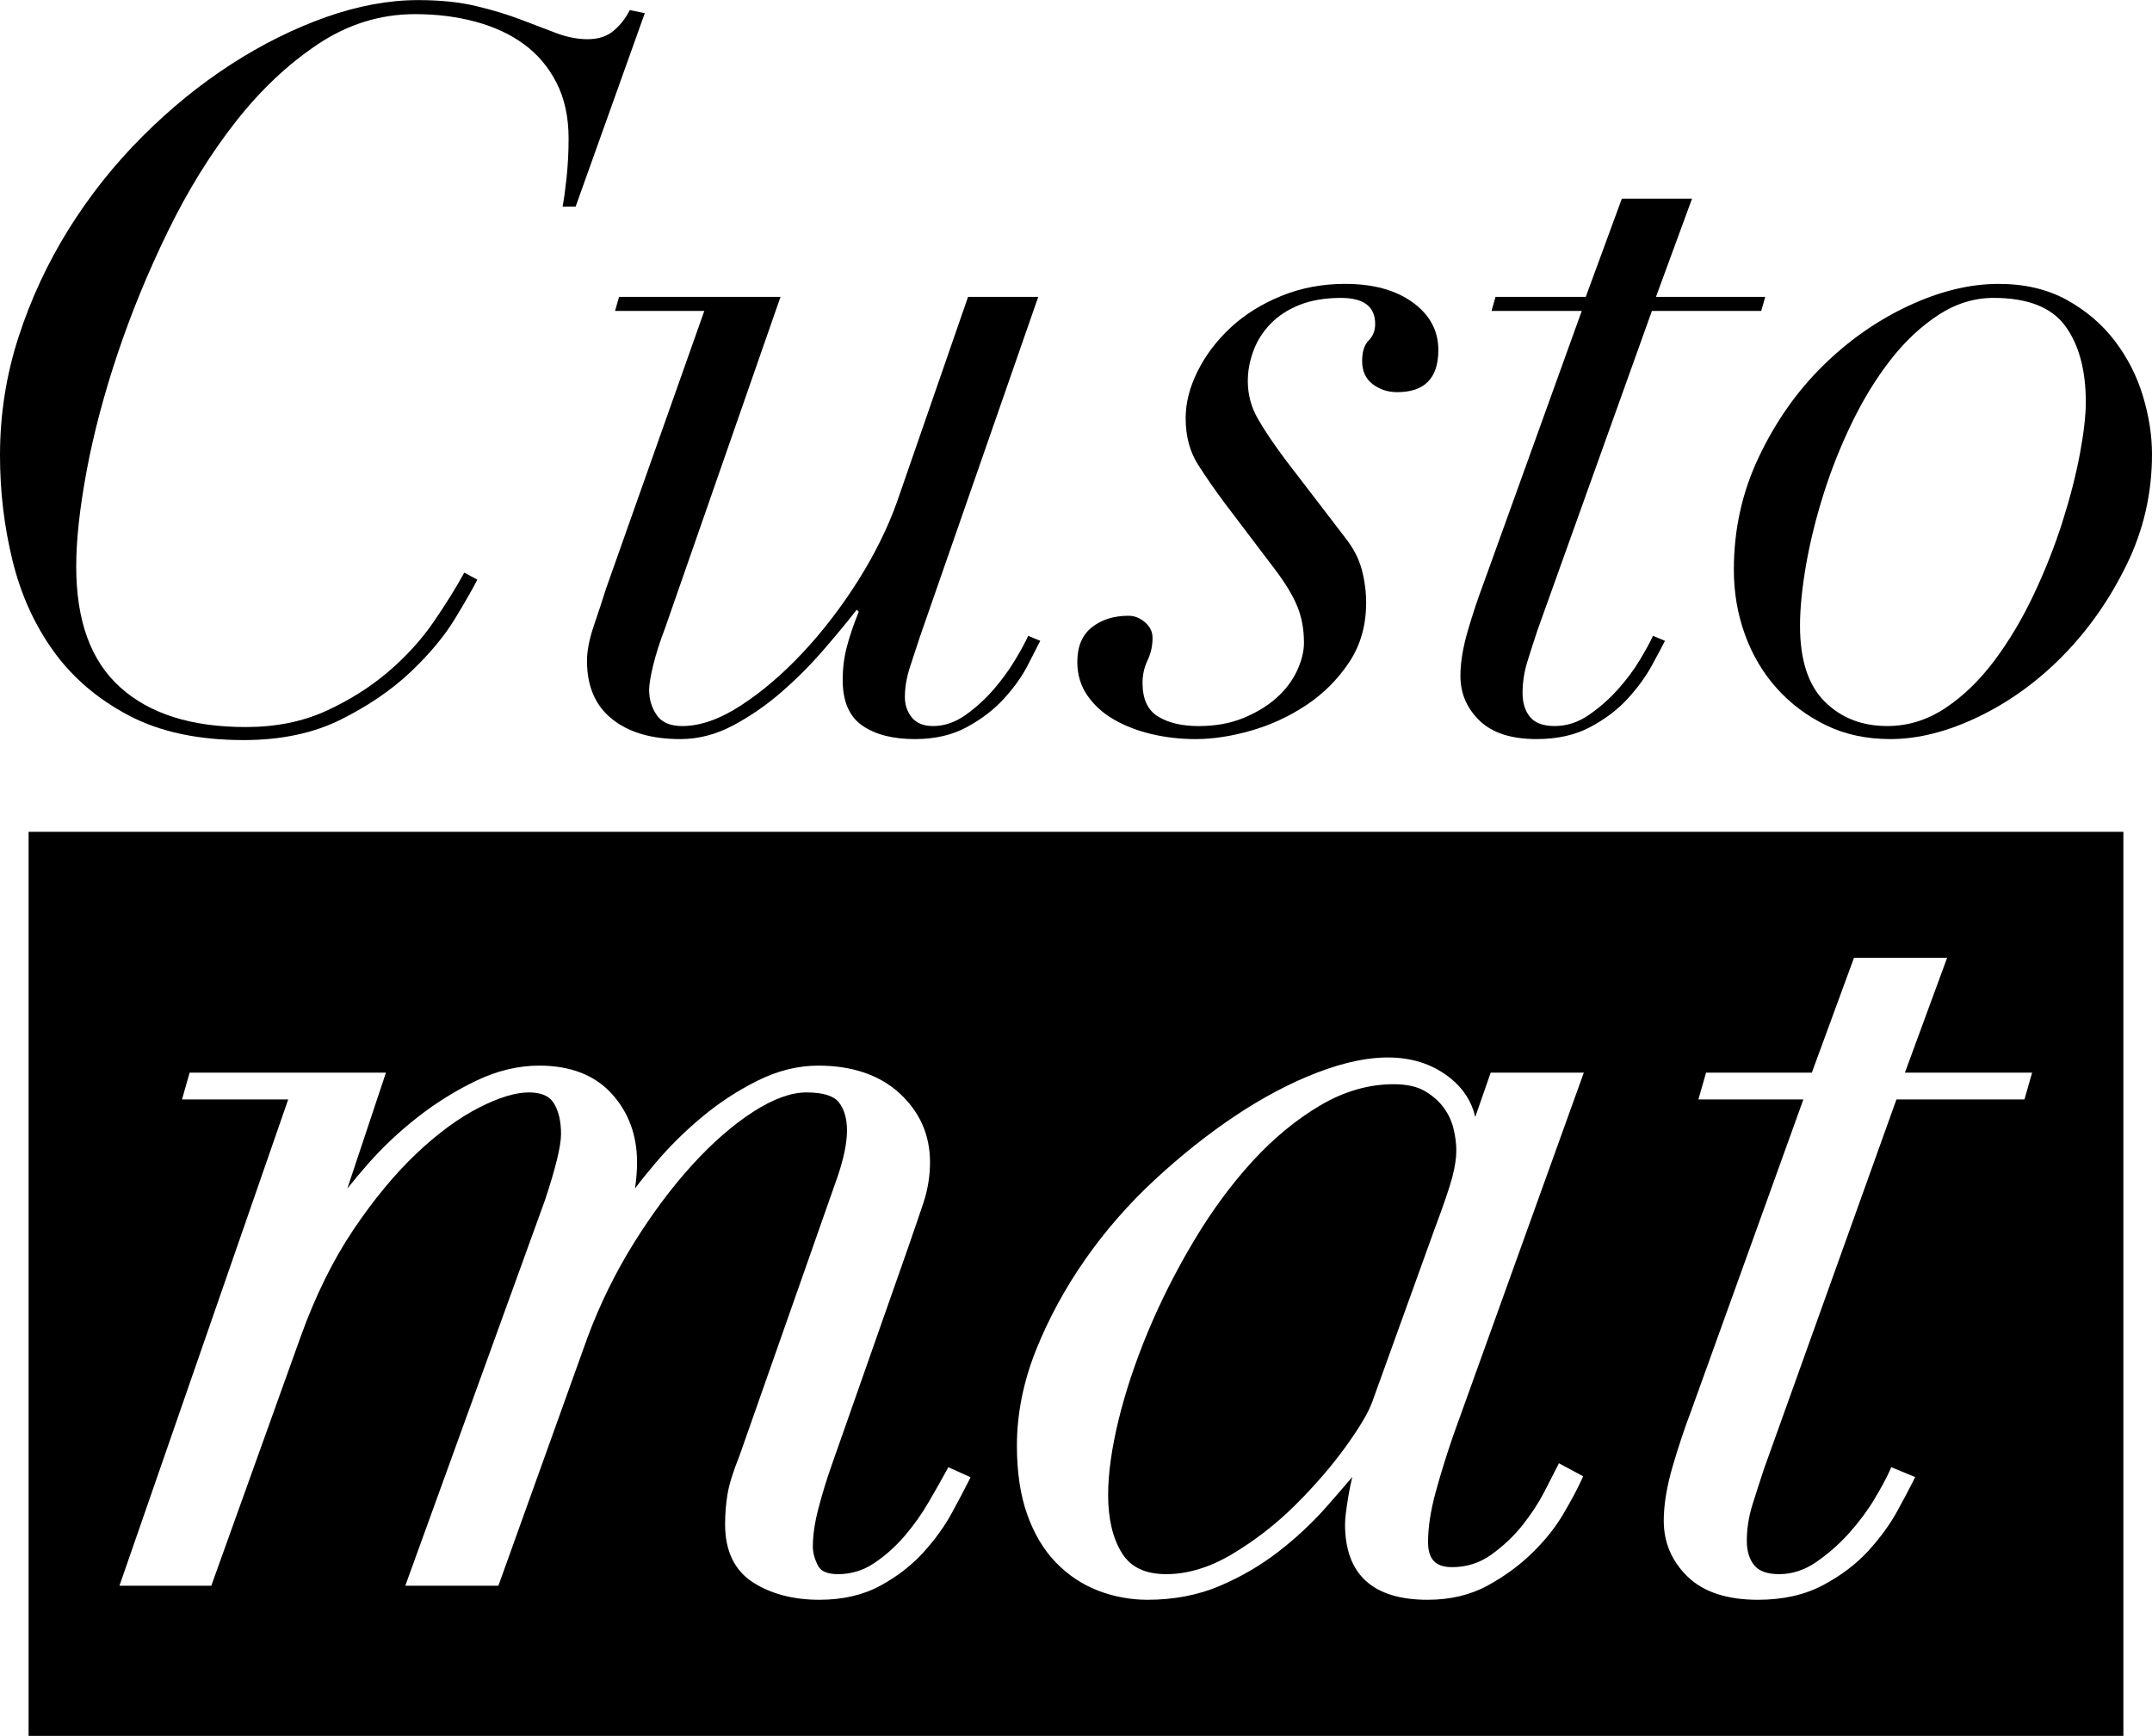
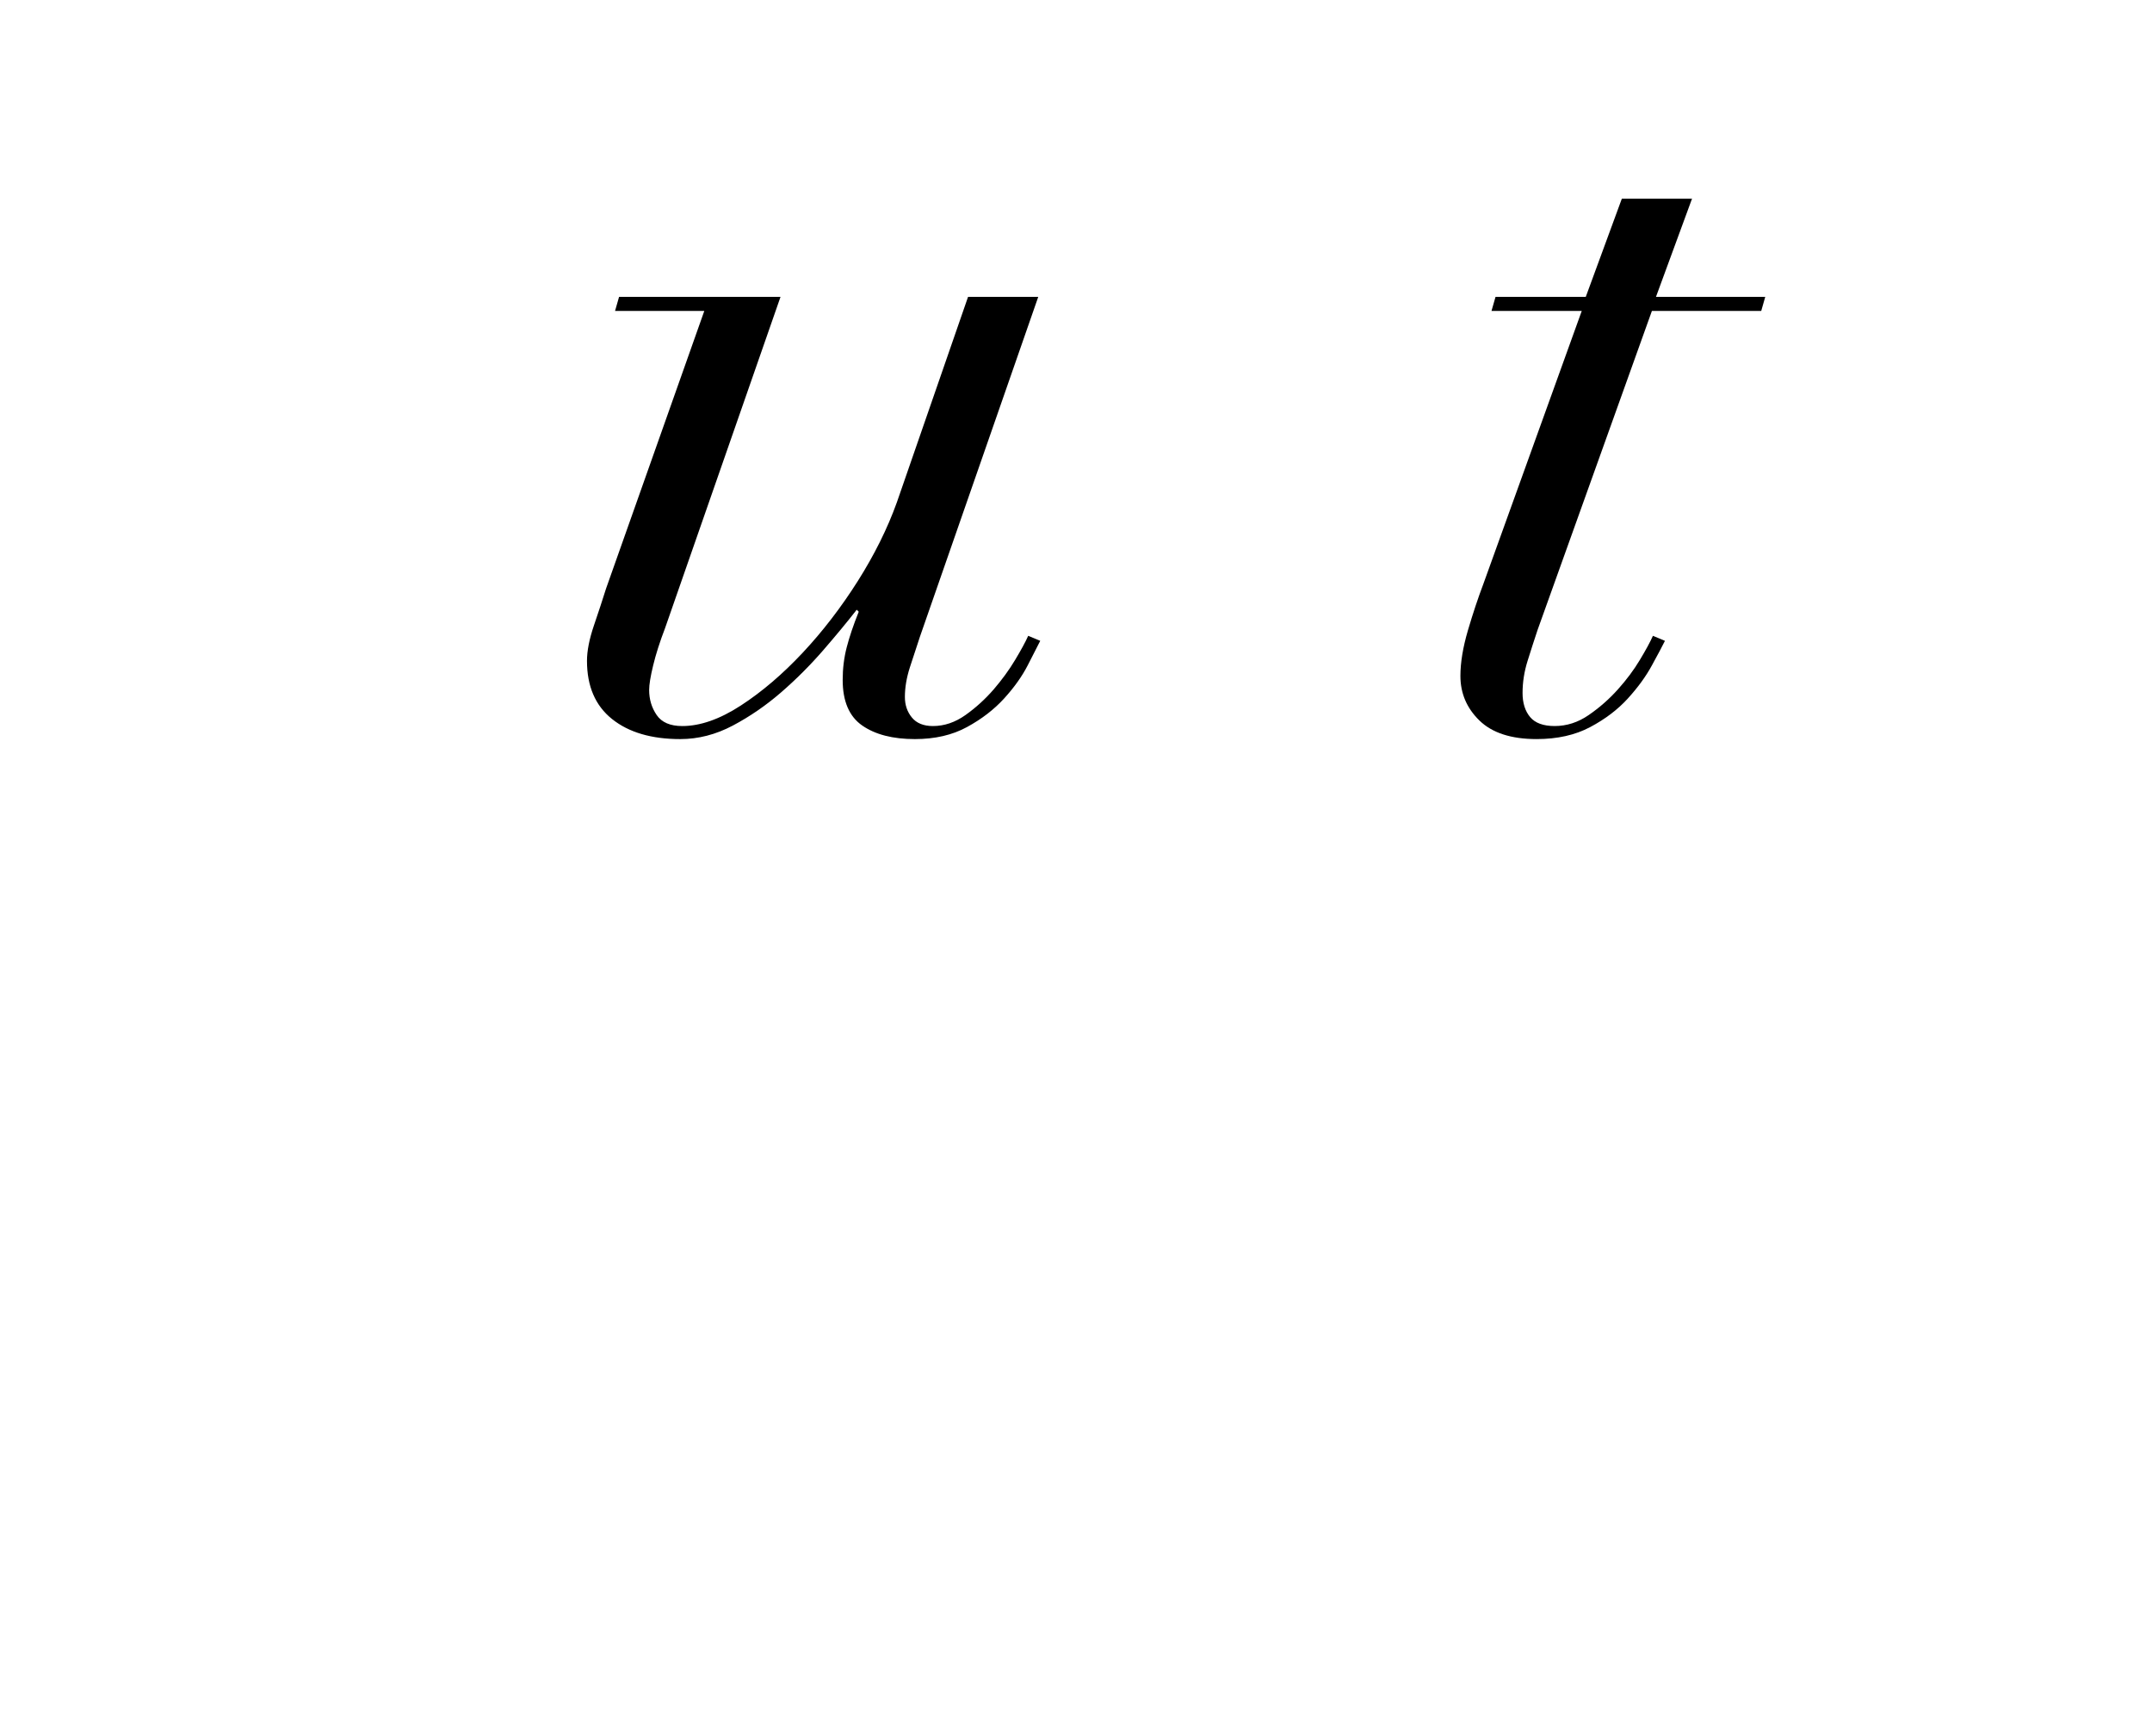
<svg xmlns="http://www.w3.org/2000/svg" xml:space="preserve" width="1149px" height="927px" version="1.1" style="shape-rendering:geometricPrecision; text-rendering:geometricPrecision; image-rendering:optimizeQuality; fill-rule:evenodd; clip-rule:evenodd" viewBox="0 0 1284.21 1035.96">
  <defs>
    <style type="text/css">
   
    .fil0 {fill:black;fill-rule:nonzero}
   
  </style>
  </defs>
  <g id="Layer_x0020_1">
-     <path class="fil0" d="M335.72 123.27c0.78,-3.98 1.58,-9.76 2.39,-17.34 0.8,-7.58 1.2,-15.36 1.2,-23.35 0,-12.76 -2.4,-23.82 -7.19,-33.2 -4.79,-9.38 -11.28,-17.07 -19.44,-23.05 -8.18,-5.98 -17.86,-10.47 -29.03,-13.46 -11.18,-3 -23.14,-4.49 -35.91,-4.49 -20.75,0 -40.09,5.98 -58.05,17.95 -17.95,11.97 -34.41,27.53 -49.36,46.68 -14.97,19.15 -28.34,40.8 -40.1,64.93 -11.77,24.14 -21.75,48.38 -29.92,72.71 -8.17,24.34 -14.36,47.67 -18.55,70.01 -4.18,22.36 -6.28,41.5 -6.28,57.46 0,32.31 8.76,56.35 26.32,72.09 17.55,15.78 42.49,23.65 74.81,23.65 17.96,0 33.9,-3.19 47.87,-9.57 13.96,-6.38 26.33,-14.16 37.1,-23.33 10.78,-9.19 19.85,-19.17 27.24,-29.93 7.37,-10.77 13.46,-20.54 18.24,-29.33l7.79 4.2c-2.39,4.78 -6.8,12.47 -13.17,23.03 -6.38,10.57 -15.26,21.25 -26.62,32.03 -11.38,10.76 -25.24,20.24 -41.6,28.41 -16.37,8.16 -35.7,12.27 -58.05,12.27 -27.14,0 -49.97,-4.89 -68.52,-14.66 -18.55,-9.77 -33.5,-22.54 -44.88,-38.3 -11.36,-15.76 -19.55,-33.81 -24.53,-54.15 -5,-20.36 -7.48,-41.29 -7.48,-62.84 0,-24.32 3.68,-47.88 11.07,-70.62 7.37,-22.74 17.36,-44.17 29.91,-64.33 12.58,-20.14 27.24,-38.6 43.99,-55.35 16.77,-16.75 34.41,-31.12 52.97,-43.09 18.54,-11.97 37.4,-21.34 56.54,-28.13 19.15,-6.77 37.5,-10.17 55.06,-10.17 13.16,0 24.74,1.2 34.71,3.59 9.97,2.39 18.86,5.09 26.63,8.08 7.78,2.99 14.86,5.69 21.24,8.08 6.38,2.39 12.57,3.59 18.55,3.59 6.39,0 11.58,-1.69 15.57,-5.09 3.98,-3.38 7.17,-7.48 9.57,-12.27l8.98 1.8 -41.29 115.49 -7.78 0z" />
    <path class="fil0" d="M465.77 177.13l-68.82 197.49c-3.2,8.37 -5.59,15.85 -7.17,22.43 -1.61,6.6 -2.4,11.49 -2.4,14.67 0,5.6 1.49,10.57 4.48,14.96 3,4.39 8.08,6.59 15.26,6.59 10.78,0 22.45,-4.1 35.01,-12.28 12.57,-8.17 24.84,-18.64 36.81,-31.41 11.96,-12.77 22.93,-27.03 32.91,-42.78 9.96,-15.76 17.74,-31.43 23.33,-46.99l42.5 -122.68 41.89 0 -70.62 202.86c-2.01,5.99 -3.98,12.07 -5.99,18.26 -1.99,6.2 -2.97,12.07 -2.97,17.65 0,4.79 1.38,8.89 4.18,12.28 2.77,3.39 6.97,5.09 12.56,5.09 6.79,0 13.26,-2.2 19.45,-6.59 6.17,-4.39 11.75,-9.48 16.77,-15.25 4.96,-5.79 9.27,-11.67 12.85,-17.67 3.59,-5.99 6.19,-10.77 7.78,-14.35l7.18 2.99c-1.6,3.2 -4.09,8.07 -7.48,14.65 -3.39,6.6 -8.07,13.17 -14.06,19.75 -5.99,6.58 -13.36,12.27 -22.15,17.06 -8.76,4.79 -19.14,7.19 -31.1,7.19 -13.18,0 -23.65,-2.69 -31.43,-8.09 -7.77,-5.39 -11.67,-14.46 -11.67,-27.22 0,-6.79 0.8,-13.26 2.4,-19.45 1.59,-6.19 3.98,-13.26 7.18,-21.24l-1.21 -1.2c-5.58,7.18 -12.26,15.25 -20.04,24.24 -7.78,8.96 -16.15,17.34 -25.13,25.12 -8.98,7.78 -18.55,14.36 -28.72,19.75 -10.18,5.4 -20.65,8.09 -31.42,8.09 -17.16,0 -30.73,-4 -40.7,-11.98 -9.97,-7.97 -14.95,-19.54 -14.95,-34.71 0,-5.97 1.39,-13.05 4.18,-21.23 2.79,-8.18 5.18,-15.46 7.18,-21.86l58.65 -165.76 -53.26 0 2.39 -8.38 96.35 0z" />
-     <path class="fil0" d="M715.01 277.38c-4.99,-7.78 -7.47,-17.06 -7.47,-27.84 0,-9.17 2.39,-18.54 7.18,-28.12 4.78,-9.57 11.36,-18.26 19.74,-26.04 8.39,-7.78 18.45,-14.05 30.22,-18.84 11.76,-4.79 24.44,-7.18 38.01,-7.18 16.75,0 30.2,3.69 40.37,11.07 10.2,7.39 15.27,16.86 15.27,28.42 0,16.76 -8.18,25.13 -24.54,25.13 -5.58,0 -10.47,-1.59 -14.65,-4.78 -4.2,-3.19 -6.28,-7.78 -6.28,-13.76 0,-5.59 1.28,-9.67 3.89,-12.28 2.57,-2.59 3.89,-5.87 3.89,-9.86 0,-10.38 -6.8,-15.56 -20.35,-15.56 -9.58,0 -17.86,1.4 -24.83,4.19 -6.99,2.79 -12.76,6.58 -17.37,11.37 -4.59,4.78 -7.98,10.17 -10.16,16.15 -2.21,5.99 -3.3,11.97 -3.3,17.95 0,7.99 1.99,15.47 6,22.45 3.97,6.98 9.58,15.26 16.74,24.83l35.32 46.08c4.77,5.99 8.07,12.27 9.88,18.84 1.77,6.59 2.68,13.28 2.68,20.06 0,13.57 -3.4,25.43 -10.17,35.6 -6.8,10.17 -15.27,18.67 -25.44,25.43 -10.17,6.79 -21.15,11.88 -32.91,15.26 -11.76,3.39 -22.85,5.1 -33.22,5.1 -9.19,0 -17.95,-1.01 -26.34,-3 -8.36,-2 -15.85,-4.88 -22.42,-8.67 -6.59,-3.78 -11.87,-8.59 -15.87,-14.37 -3.98,-5.77 -5.99,-12.46 -5.99,-20.04 0,-9.18 2.91,-16.07 8.7,-20.66 5.78,-4.57 13.05,-6.87 21.84,-6.87 3.6,0 6.86,1.3 9.85,3.89 3,2.6 4.5,5.68 4.5,9.26 0,4.8 -0.99,9.28 -2.99,13.48 -1.99,4.19 -2.99,8.68 -2.99,13.46 0,9.57 3.09,16.26 9.26,20.04 6.2,3.81 14.27,5.7 24.26,5.7 9.96,0 18.85,-1.59 26.61,-4.79 7.8,-3.2 14.37,-7.18 19.76,-11.98 5.38,-4.79 9.46,-10.17 12.27,-16.16 2.78,-5.97 4.18,-11.55 4.18,-16.75 0,-7.97 -1.3,-15.15 -3.89,-21.54 -2.59,-6.37 -6.88,-13.56 -12.85,-21.54l-29.94 -39.5c-5.99,-7.97 -11.47,-15.85 -16.45,-23.63z" />
    <path class="fil0" d="M1009.73 118.49l-21.53 58.64 65.21 0 -2.39 8.38 -65.24 0 -68.2 190.31c-2.01,5.97 -3.98,12.16 -5.99,18.55 -2,6.38 -3,12.77 -3,19.15 0,5.97 1.5,10.77 4.49,14.36 3,3.59 7.88,5.38 14.67,5.38 7.18,0 13.97,-2.18 20.34,-6.58 6.38,-4.39 12.17,-9.48 17.36,-15.26 5.18,-5.78 9.58,-11.67 13.16,-17.66 3.6,-5.98 6.19,-10.77 7.78,-14.35l7.17 3c-1.58,3.19 -4.18,8.07 -7.78,14.64 -3.57,6.59 -8.36,13.16 -14.35,19.75 -5.98,6.58 -13.46,12.28 -22.44,17.06 -8.97,4.79 -19.65,7.18 -32.02,7.18 -15.15,0 -26.53,-3.69 -34.11,-11.07 -7.58,-7.38 -11.36,-16.25 -11.36,-26.63 0,-7.97 1.5,-17.04 4.49,-27.23 3,-10.17 6.09,-19.44 9.26,-27.82l58.66 -162.78 -53.86 0 2.4 -8.38 53.85 0 21.54 -58.64 41.89 0z" />
-     <path class="fil0" d="M1088.83 418.6c9.76,9.77 22.22,14.66 37.4,14.66 12.36,0 23.94,-3.59 34.7,-10.77 10.79,-7.18 20.54,-16.65 29.33,-28.42 8.78,-11.77 16.54,-24.83 23.34,-39.2 6.77,-14.36 12.47,-28.73 17.05,-43.09 4.58,-14.36 8.07,-27.92 10.48,-40.68 2.38,-12.78 3.58,-23.14 3.58,-31.13 0,-19.15 -4.09,-34.3 -12.27,-45.48 -8.17,-11.16 -22.44,-16.76 -42.79,-16.76 -11.56,0 -22.53,3.41 -32.9,10.17 -10.38,6.8 -19.86,15.67 -28.42,26.63 -8.58,10.99 -16.28,23.46 -23.05,37.42 -6.78,13.96 -12.47,28.22 -17.05,42.78 -4.6,14.56 -8.08,28.72 -10.49,42.48 -2.37,13.77 -3.58,25.85 -3.58,36.21 0,20.35 4.87,35.41 14.67,45.18zm-39.19 -146.02c9.95,-20.93 22.62,-38.99 38,-54.15 15.34,-15.16 32.4,-27.13 51.15,-35.91 18.76,-8.77 36.71,-13.15 53.86,-13.15 15.56,0 29.11,3.19 40.7,9.56 11.56,6.39 21.14,14.57 28.71,24.54 7.58,9.98 13.18,20.94 16.76,32.92 3.61,11.96 5.39,23.53 5.39,34.71 0,23.13 -4.98,44.97 -14.97,65.51 -9.97,20.56 -22.53,38.59 -37.69,54.16 -15.16,15.56 -32.02,27.83 -50.58,36.8 -18.55,8.98 -36.19,13.47 -52.96,13.47 -14.35,0 -27.21,-2.79 -38.6,-8.38 -11.36,-5.59 -21.13,-12.96 -29.31,-22.14 -8.18,-9.17 -14.47,-19.84 -18.85,-32.01 -4.4,-12.17 -6.57,-25.03 -6.57,-38.6 0,-23.94 4.96,-46.38 14.96,-67.33z" />
-     <path class="fil0" d="M1208.1 656.11l-76.39 0 -78.99 220.36c-2.3,6.9 -4.62,14.11 -6.94,21.53 -2.23,7.14 -3.36,14.35 -3.36,21.48 0,6.2 1.51,11.17 4.53,14.79 2.86,3.43 7.82,5.17 14.76,5.17 7.7,0 15.12,-2.41 22,-7.14 7.22,-4.97 13.86,-10.79 19.75,-17.35 5.87,-6.57 10.94,-13.37 15.02,-20.17 4.11,-6.84 7.11,-12.38 8.91,-16.43l1.23 -2.77 14.26 5.92 -1.48 2.99c-1.88,3.76 -4.93,9.49 -9.14,17.22 -4.3,7.88 -10.1,15.85 -17.21,23.69 -7.2,7.91 -16.31,14.84 -27.07,20.57 -10.9,5.81 -23.97,8.77 -38.88,8.77 -18.48,0 -32.61,-4.66 -42.02,-13.82 -9.44,-9.18 -14.23,-20.41 -14.23,-33.33 0,-9.59 1.81,-20.6 5.38,-32.71 3.5,-11.93 7.17,-22.96 10.92,-32.74l67.02 -186.03 -62.65 0 4.58 -15.98 63.11 0 25.16 -68.54 55.57 0 -25.18 68.54 75.9 0 -4.56 15.98zm-341.51 279.15c8.61,0 16.49,-2.52 23.38,-7.47 7.19,-5.19 13.43,-11.09 18.59,-17.59 5.21,-6.59 9.58,-13.24 12.96,-19.77 3.49,-6.75 5.93,-11.52 7.32,-14.31l1.45 -2.86 14.46 7.78 -1.21 2.64c-2.37,5.21 -5.95,11.89 -10.65,19.87 -4.76,8.11 -11.06,15.98 -18.7,23.38 -7.61,7.42 -16.55,13.93 -26.53,19.37 -10.22,5.59 -22.26,8.44 -35.76,8.44 -32.69,0 -49.25,-15.18 -49.25,-45.07 0,-3.47 0.7,-9.26 2.14,-17.65 0.64,-3.68 1.35,-7.22 2.19,-10.58 -4.67,5.51 -9.68,11.32 -15,17.35 -8.49,9.67 -18.14,18.75 -28.74,26.97 -10.65,8.29 -22.53,15.25 -35.31,20.69 -12.92,5.5 -27.46,8.29 -43.17,8.29 -10.13,0 -20.02,-1.84 -29.43,-5.45 -9.48,-3.64 -17.97,-9.31 -25.24,-16.82 -7.31,-7.53 -13.06,-17.21 -17.13,-28.76 -4.08,-11.44 -6.12,-25.2 -6.12,-40.89 0,-18.97 3.83,-38.17 11.39,-57.1 7.51,-18.74 17.39,-36.96 29.38,-54.11 11.95,-17.13 25.98,-33.19 41.69,-47.72 15.64,-14.48 31.77,-27.29 47.94,-38.06 16.21,-10.81 32.4,-19.39 48.15,-25.49 34.65,-13.45 61.28,-12.17 80.36,3.26 7.61,6.19 12.51,13.88 14.62,22.98l9.19 -26.45 55.58 0 -77.74 216.05c-4.16,12.04 -7.79,23.74 -10.77,34.73 -2.93,10.84 -4.44,20.69 -4.44,29.26 0,10.42 4.44,15.09 14.4,15.09zm-288.84 -50.77c-2.36,4.69 -5.63,10.9 -9.85,18.62 -4.29,7.88 -9.96,15.73 -16.86,23.34 -6.97,7.69 -15.59,14.38 -25.64,19.85 -10.21,5.59 -22.47,8.44 -36.44,8.44 -15.46,0 -28.73,-3.47 -39.44,-10.28 -11.16,-7.1 -16.82,-18.79 -16.82,-34.79 0,-6.23 0.49,-12.29 1.45,-17.99 0.98,-5.88 3.31,-13.4 7.18,-23.03l58.69 -167.01c3.59,-10.77 5.42,-19.85 5.42,-26.96 0,-7.15 -1.66,-12.85 -4.92,-16.92 -3.1,-3.87 -9.58,-5.83 -19.25,-5.83 -9.15,0 -19.76,3.84 -31.54,11.39 -12.11,7.77 -24.37,18.41 -36.46,31.66 -12.16,13.31 -23.92,29.04 -34.97,46.75 -11.05,17.72 -20.36,36.71 -27.7,56.43l-53.18 148.18 -55.56 0 83.33 -230.04c6.36,-19.09 9.61,-32.43 9.61,-39.51 0,-7.73 -1.49,-13.99 -4.42,-18.61 -2.68,-4.21 -7.53,-6.25 -14.85,-6.25 -7.88,0 -17.88,3.05 -29.72,9.09 -12.02,6.15 -24.61,15.36 -37.39,27.47 -12.85,12.17 -25.53,27.52 -37.68,45.62 -12.16,18.13 -22.75,39.69 -31.47,64.02l-53.18 148.21 -54.81 0 100.71 -290.23 -63.39 0 4.57 -15.98 117.14 0 -23.04 69.15c3.77,-4.75 7.97,-9.75 12.56,-14.96 8.72,-9.88 18.62,-19.2 29.44,-27.65 10.84,-8.49 22.55,-15.78 34.84,-21.69 12.49,-6.01 25.18,-9.05 37.7,-9.05 18.54,0 33.08,5.62 43.21,16.75 10.05,11.03 15.14,24.8 15.14,40.89 0,5.04 -0.41,10.28 -1.23,15.69 3.6,-4.79 7.8,-9.99 12.56,-15.58 7.99,-9.44 17.17,-18.5 27.28,-26.95 10.14,-8.49 21.28,-15.81 33.13,-21.73 12.04,-6.03 24.28,-9.07 36.36,-9.07 20.29,0 36.64,5.57 48.6,16.55 12.03,11.07 18.13,24.89 18.13,41.09 0,8.22 -1.33,16.42 -3.99,24.42 -2.58,7.7 -5.74,16.93 -9.47,27.66l-45.45 129.39c-2.77,7.86 -5.34,16.25 -7.62,24.93 -2.26,8.53 -3.39,16.27 -3.39,22.99 0,3.7 1.05,7.55 3.13,11.5 1.77,3.35 5.67,4.98 11.95,4.98 7.72,0 14.91,-2.18 21.35,-6.47 6.72,-4.47 12.85,-9.93 18.24,-16.21 5.46,-6.38 10.28,-13.15 14.36,-20.18 4.2,-7.2 7.67,-13.36 10.46,-18.47l1.37 -2.51 13.26 6.02 -1.44 2.87zm-560.69 151.47l1250.07 0 0 -539.55 -1250.07 0 0 539.55zm0 -539.55l0 539.55z" />
-     <path class="fil0" d="M869.07 686.57c0,-3.9 -0.55,-8.25 -1.66,-12.91 -1.06,-4.47 -3.01,-8.7 -5.79,-12.53 -2.78,-3.83 -6.57,-7.19 -11.31,-9.98 -4.61,-2.74 -10.92,-4.12 -18.7,-4.12 -14.73,0 -29.4,4.21 -43.53,12.51 -14.36,8.45 -28,19.66 -40.55,33.34 -12.6,13.75 -24.36,29.69 -34.93,47.41 -10.57,17.68 -19.8,35.88 -27.43,54.14 -7.58,18.19 -13.53,36.04 -17.68,53.04 -4.11,16.93 -6.21,31.98 -6.21,44.72 0,14.29 2.79,25.96 8.27,34.72 5.26,8.43 13.9,12.53 26.41,12.53 12.87,0 26.23,-4.08 39.65,-12.15 13.71,-8.22 26.46,-18.18 37.87,-29.6 11.51,-11.5 21.52,-23.14 29.76,-34.59 8.16,-11.32 13.43,-20.25 15.66,-26.5l37.08 -102.81c5.51,-14.7 9.13,-25.3 10.75,-31.54 1.56,-6.04 2.34,-11.29 2.34,-15.68z" />
  </g>
</svg>